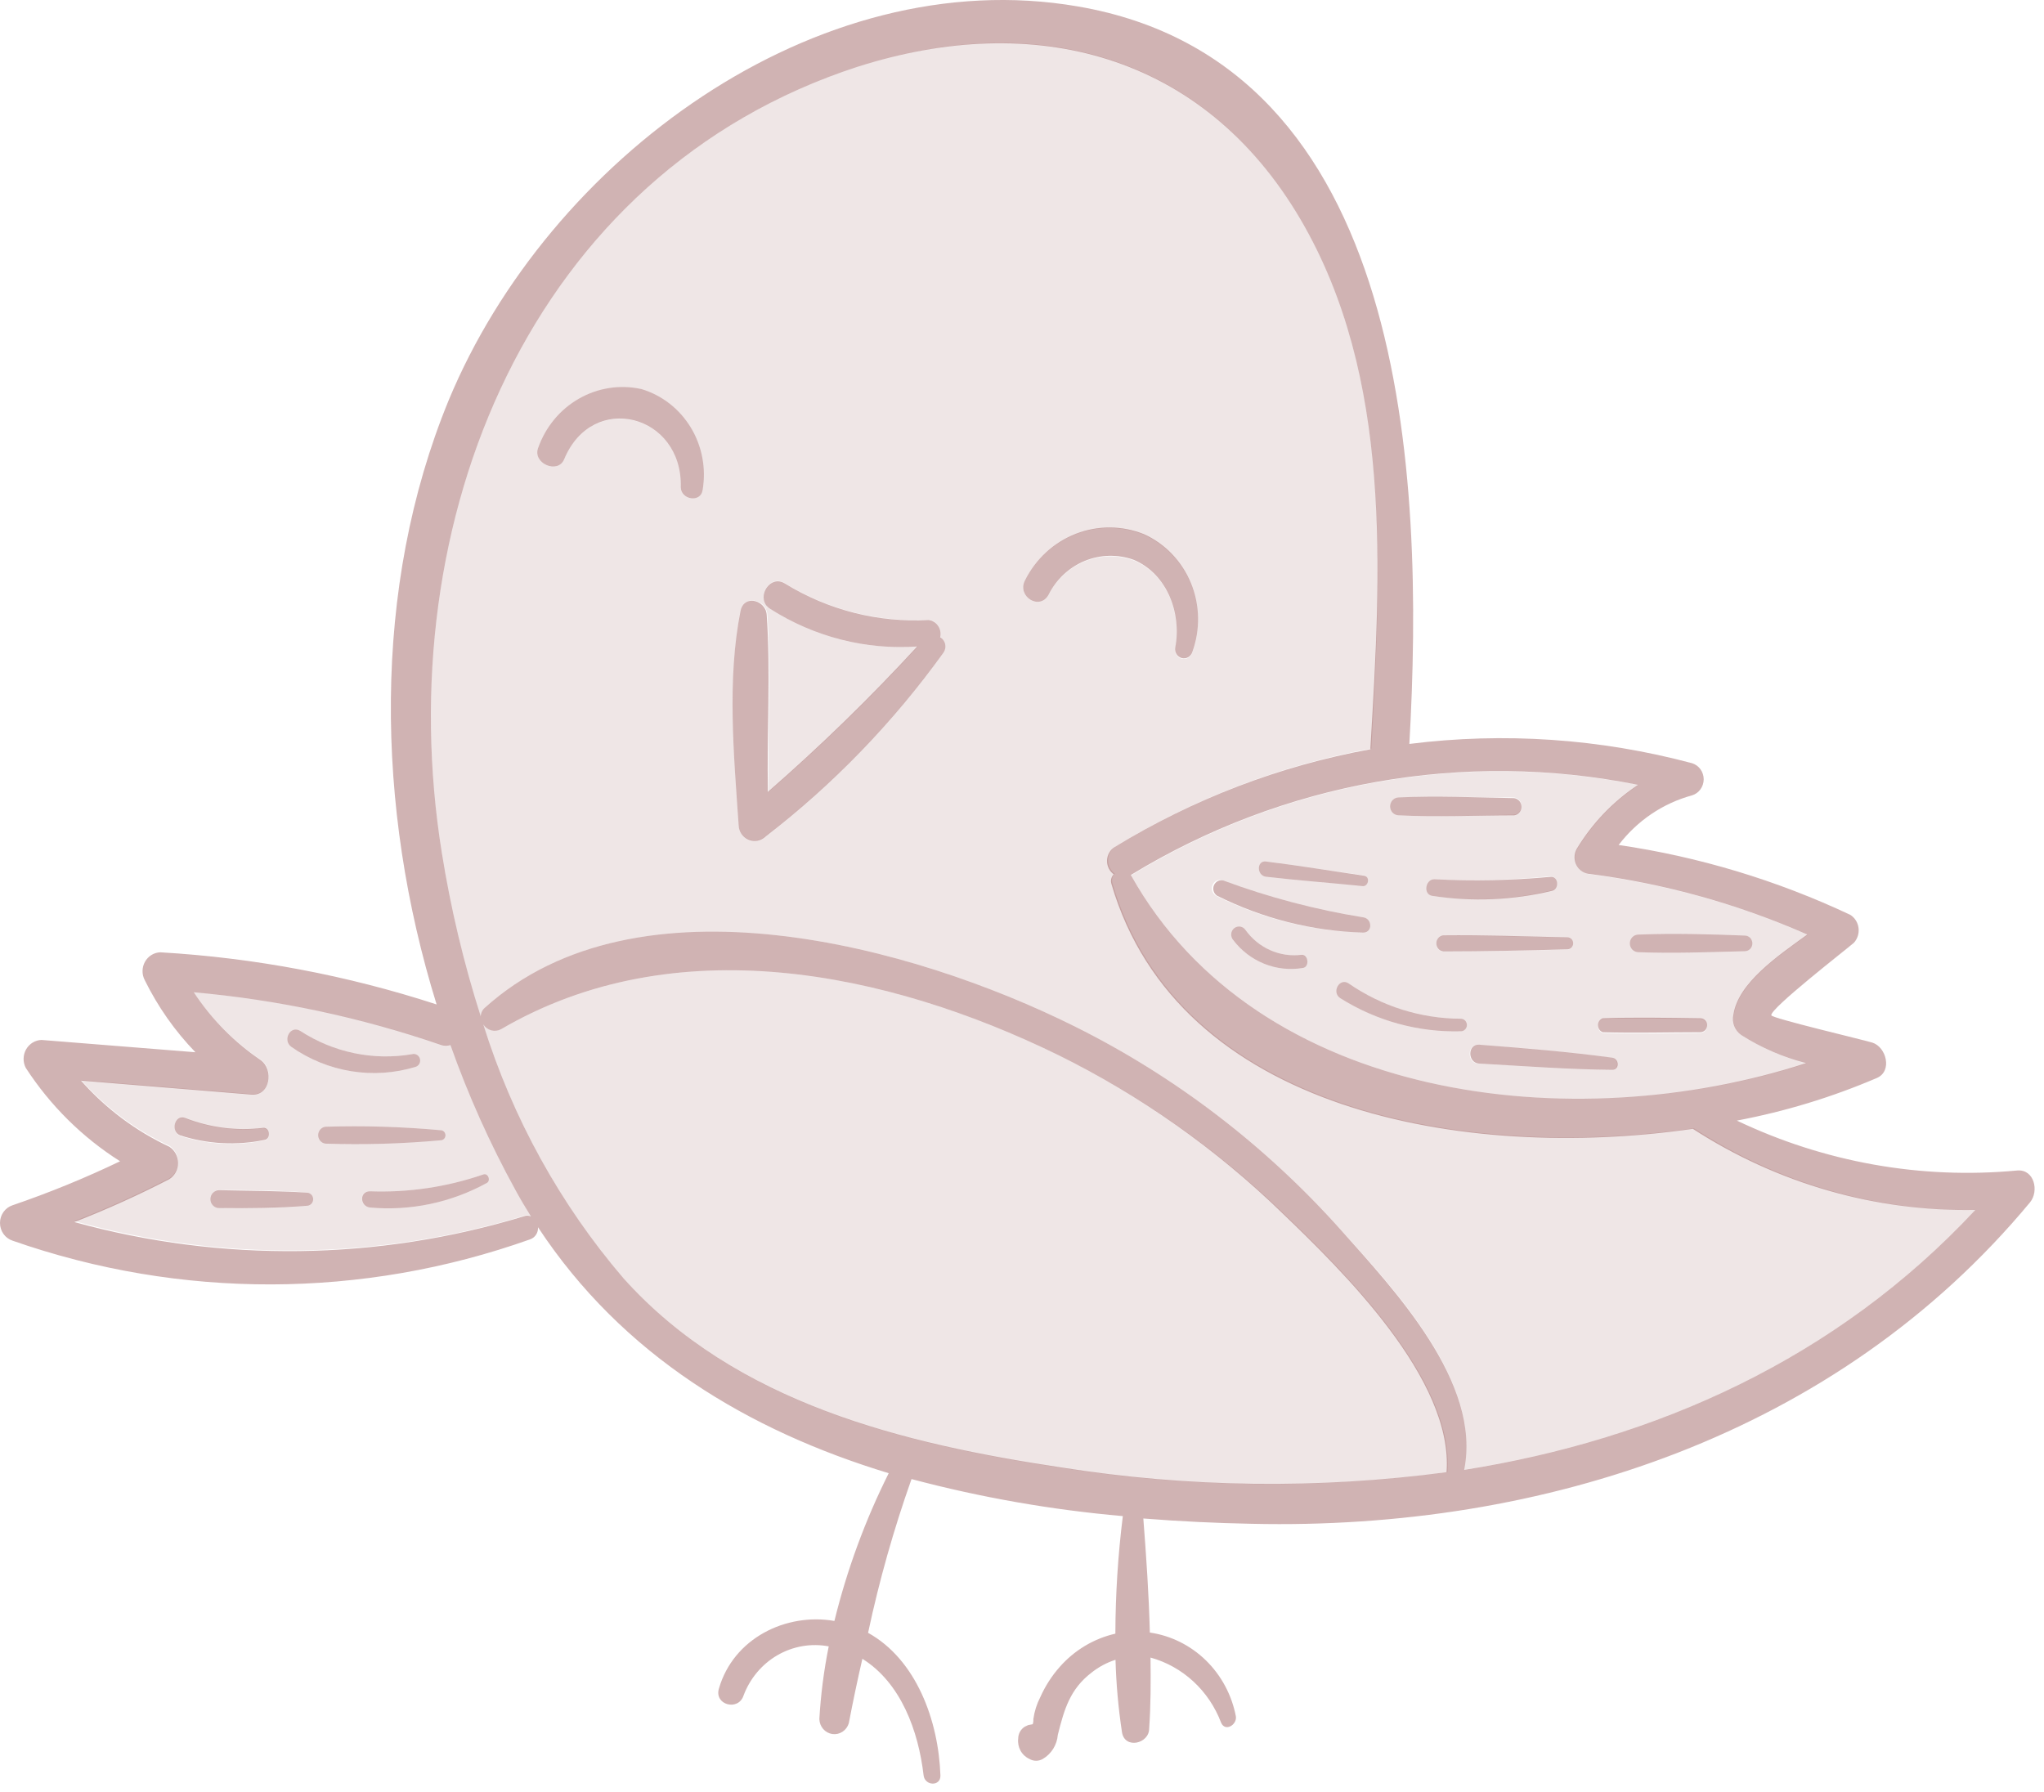
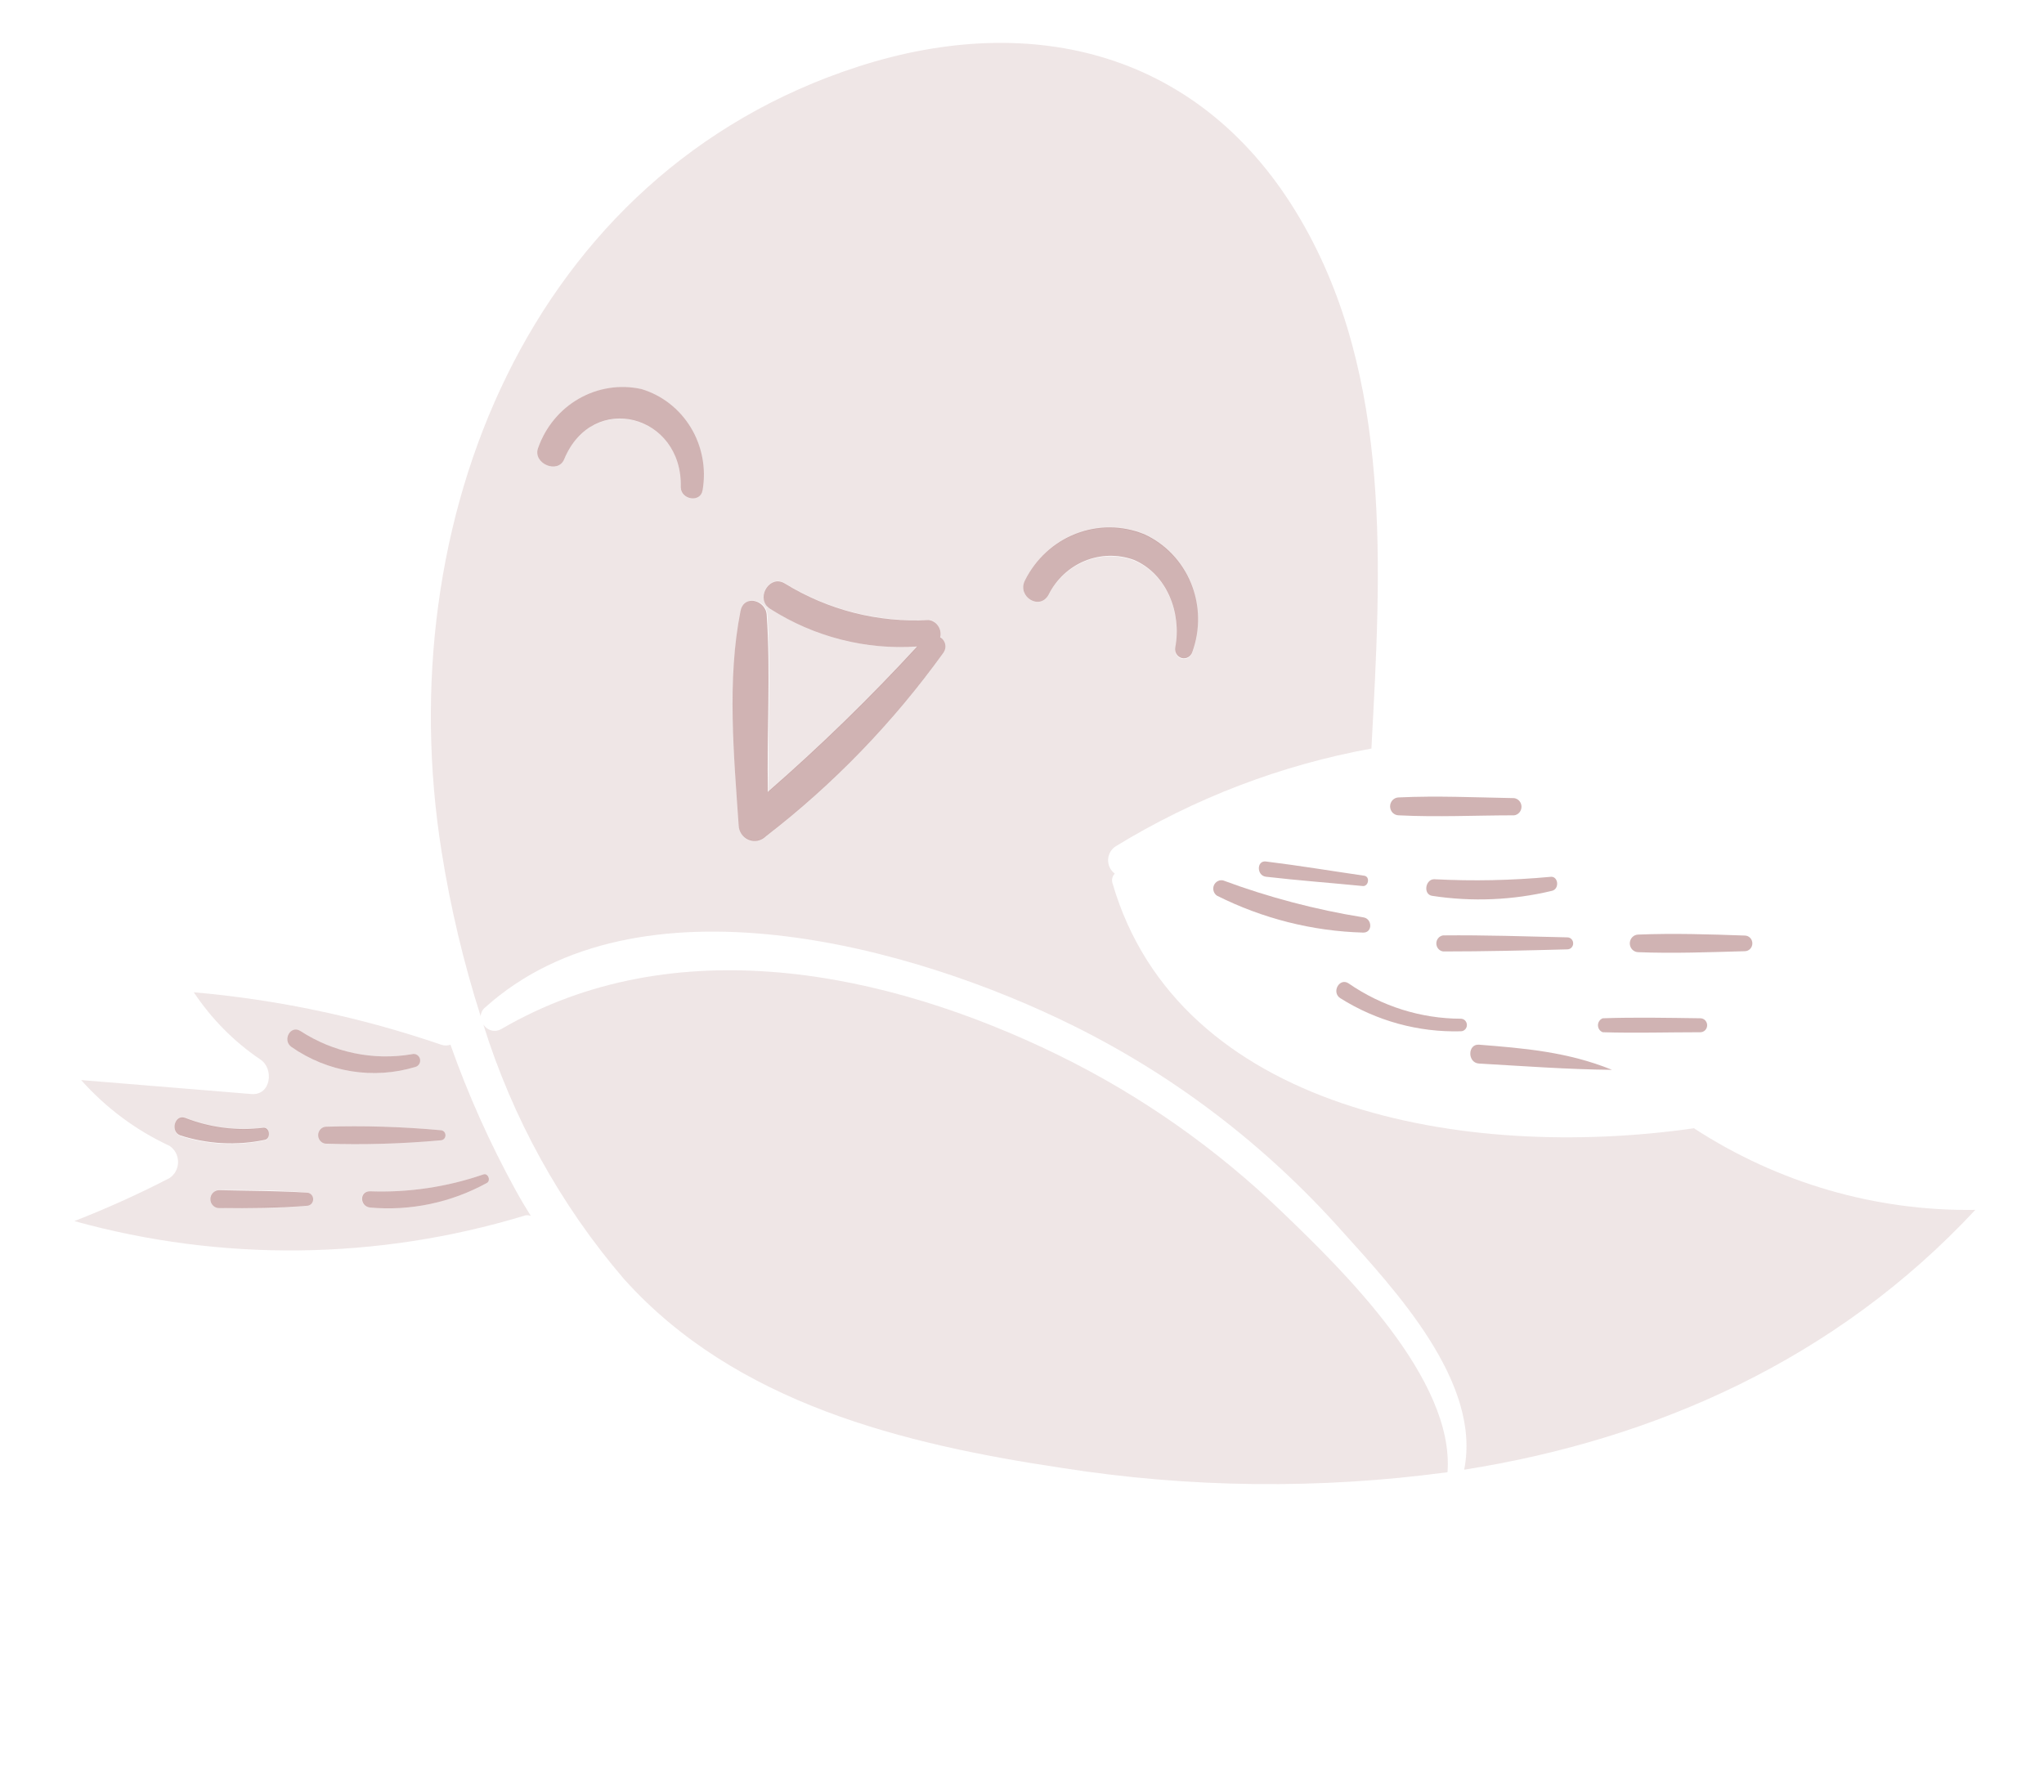
<svg xmlns="http://www.w3.org/2000/svg" width="154" height="135" viewBox="0 0 154 135" fill="none">
-   <path d="M0.94 90.818C0.666 90.909 0.428 91.088 0.259 91.327C0.09 91.566 -0 91.854 -0 92.15C-0 92.446 0.09 92.734 0.259 92.974C0.428 93.213 0.666 93.391 0.94 93.482C13.586 97.911 27.305 97.878 39.931 93.388C40.117 93.327 40.277 93.203 40.386 93.037C40.496 92.871 40.548 92.672 40.534 92.471C46.905 102.149 56.415 107.805 66.958 111.006C65.187 114.544 63.815 118.279 62.867 122.138C59.217 121.506 55.259 123.443 54.165 127.235C53.797 128.467 55.617 128.951 56.016 127.772C56.497 126.478 57.403 125.398 58.575 124.719C59.748 124.041 61.114 123.805 62.438 124.054C62.074 125.859 61.838 127.69 61.732 129.53C61.739 129.807 61.841 130.073 62.021 130.28C62.2 130.486 62.445 130.621 62.712 130.659C62.978 130.696 63.249 130.636 63.476 130.487C63.703 130.338 63.872 130.111 63.951 129.846C64.268 128.193 64.606 126.582 64.974 124.991C67.878 126.803 69.197 130.425 69.586 133.774C69.678 134.575 70.884 134.627 70.854 133.774C70.71 129.657 69.044 125.055 65.403 123.033C66.242 119.1 67.335 115.23 68.676 111.448C73.898 112.835 79.224 113.768 84.597 114.239C84.231 117.176 84.043 120.134 84.035 123.096C82.419 123.464 80.954 124.34 79.842 125.602C79.238 126.284 78.742 127.059 78.37 127.898C78.11 128.404 77.937 128.953 77.858 129.52C77.858 129.646 77.858 129.783 77.807 129.92L77.47 129.983L77.204 130.11C77.055 130.203 76.931 130.335 76.845 130.491C76.759 130.648 76.714 130.825 76.713 131.005C76.676 131.318 76.737 131.636 76.888 131.911C77.039 132.186 77.272 132.403 77.552 132.532C77.707 132.624 77.883 132.673 78.063 132.673C78.242 132.673 78.419 132.624 78.574 132.532C78.89 132.346 79.157 132.084 79.353 131.769C79.549 131.453 79.668 131.093 79.699 130.72C80.18 128.793 80.619 127.277 82.235 126.034C82.778 125.603 83.391 125.275 84.045 125.065C84.096 126.899 84.26 128.728 84.536 130.541C84.751 131.816 86.581 131.394 86.581 130.246C86.704 128.519 86.704 126.708 86.683 124.897C87.881 125.228 88.987 125.844 89.911 126.697C90.835 127.549 91.55 128.614 92.001 129.804C92.308 130.52 93.207 129.962 93.115 129.33C92.805 127.715 92.013 126.239 90.852 125.106C89.69 123.974 88.216 123.242 86.632 123.012C86.561 120.116 86.356 117.219 86.141 114.418C88.892 114.639 91.663 114.766 94.322 114.818C116.236 115.313 138.395 108.131 152.947 90.597C153.642 89.754 153.274 88.091 151.986 88.196C144.745 88.88 137.457 87.583 130.859 84.436C134.478 83.755 138.015 82.679 141.412 81.224C142.598 80.708 142.118 78.886 141.064 78.56C140.349 78.339 133.538 76.738 133.456 76.506C133.323 76.022 139.07 71.567 139.674 71.041C139.81 70.893 139.912 70.716 139.973 70.523C140.034 70.329 140.052 70.124 140.027 69.922C140.002 69.721 139.933 69.527 139.826 69.356C139.719 69.186 139.576 69.041 139.408 68.934C133.865 66.324 127.986 64.551 121.952 63.669C123.352 61.836 125.294 60.523 127.484 59.93C127.738 59.853 127.96 59.693 128.118 59.474C128.276 59.256 128.361 58.991 128.361 58.719C128.361 58.447 128.276 58.182 128.118 57.964C127.96 57.746 127.738 57.586 127.484 57.508C120.536 55.652 113.31 55.159 106.184 56.055C107.34 35.804 106.112 4.747 81.192 0.482C61.466 -2.909 41.311 12.066 33.805 30.159C27.997 44.281 28.304 60.878 32.895 75.685C26.145 73.488 19.154 72.168 12.086 71.757C11.849 71.763 11.617 71.831 11.414 71.956C11.21 72.081 11.041 72.258 10.923 72.469C10.805 72.681 10.741 72.92 10.739 73.164C10.737 73.409 10.796 73.649 10.91 73.863C11.898 75.865 13.185 77.695 14.724 79.287L3.128 78.36C2.891 78.367 2.66 78.436 2.457 78.561C2.253 78.686 2.084 78.862 1.965 79.073C1.847 79.284 1.782 79.522 1.778 79.766C1.774 80.01 1.83 80.251 1.942 80.466C3.79 83.311 6.215 85.711 9.049 87.501C6.41 88.767 3.703 89.875 0.94 90.818V90.818ZM6.104 81.424L18.937 82.477C20.379 82.593 20.655 80.571 19.612 79.855C17.635 78.513 15.933 76.785 14.601 74.769C20.946 75.329 27.203 76.662 33.243 78.739C33.469 78.817 33.713 78.817 33.938 78.739C35.273 82.508 36.908 86.157 38.826 89.649C39.205 90.344 39.593 90.997 40.002 91.65C39.828 91.58 39.635 91.58 39.46 91.65C28.428 94.997 16.712 95.146 5.603 92.082C8.041 91.131 10.43 90.052 12.761 88.849C12.961 88.719 13.127 88.539 13.241 88.325C13.356 88.111 13.416 87.871 13.416 87.627C13.416 87.383 13.356 87.143 13.241 86.929C13.127 86.716 12.961 86.535 12.761 86.406C10.236 85.228 7.971 83.534 6.104 81.424V81.424ZM33.284 64.237C29.286 39.31 39.931 13.025 64.647 5.021C77.838 0.809 90.62 3.968 97.983 16.532C104.947 28.432 104.047 43.038 103.249 56.381C103.249 56.381 103.249 56.381 103.249 56.455C96.445 57.694 89.914 60.192 83.974 63.827C83.805 63.934 83.666 64.082 83.567 64.258C83.468 64.435 83.413 64.633 83.407 64.837C83.401 65.04 83.444 65.242 83.532 65.424C83.62 65.606 83.751 65.763 83.912 65.88C83.82 65.972 83.755 66.09 83.724 66.218C83.693 66.347 83.698 66.481 83.738 66.607C88.749 83.72 110.325 87.543 127.546 85.058C133.91 89.184 141.306 91.307 148.826 91.166C138.344 102.423 124.723 108.468 110.315 110.753C111.645 104.171 105.069 97.221 101.03 92.682C95.348 86.315 88.548 81.112 80.987 77.349C68.788 71.262 48.03 65.564 36.536 75.927C36.44 76.006 36.363 76.105 36.308 76.218C36.253 76.331 36.223 76.454 36.219 76.58C34.933 72.55 33.952 68.423 33.284 64.237V64.237ZM36.413 77.191C36.552 77.412 36.767 77.572 37.015 77.639C37.263 77.705 37.526 77.673 37.753 77.549C50.811 69.924 66.743 73.147 79.73 79.497C85.917 82.542 91.609 86.557 96.602 91.397C101.102 95.725 109.518 103.919 108.986 110.932C99.344 112.214 89.575 112.094 79.965 110.574C68.103 108.795 55.423 105.741 46.987 96.336C42.219 90.773 38.619 84.255 36.413 77.191V77.191ZM85.201 65.933C96.699 58.921 110.299 56.504 123.415 59.141C121.54 60.38 119.957 62.035 118.782 63.985C118.681 64.173 118.628 64.385 118.629 64.601C118.629 64.816 118.684 65.028 118.786 65.216C118.889 65.403 119.036 65.561 119.214 65.674C119.393 65.787 119.596 65.85 119.805 65.859C125.438 66.588 130.945 68.123 136.166 70.419C133.906 72.052 130.961 74.074 130.603 76.443C130.537 76.735 130.559 77.041 130.667 77.32C130.775 77.599 130.963 77.837 131.207 78.002C132.713 78.959 134.355 79.67 136.074 80.108C118.588 85.795 94.782 83.057 85.201 65.933Z" fill="#610102" fill-opacity="0.3" />
  <path d="M18.947 82.436L6.114 81.383C7.981 83.48 10.242 85.164 12.761 86.333C12.961 86.463 13.127 86.643 13.242 86.857C13.356 87.07 13.416 87.311 13.416 87.555C13.416 87.799 13.356 88.039 13.242 88.253C13.127 88.466 12.961 88.646 12.761 88.776C10.43 89.98 8.041 91.059 5.603 92.009C16.706 95.086 28.417 94.951 39.45 91.62C39.624 91.55 39.818 91.55 39.992 91.62C39.583 90.967 39.195 90.314 38.816 89.619C36.901 86.13 35.27 82.484 33.938 78.719C33.713 78.797 33.469 78.797 33.243 78.719C27.202 76.649 20.945 75.323 14.601 74.769C15.938 76.779 17.644 78.5 19.622 79.835C20.665 80.53 20.42 82.552 18.947 82.436ZM13.61 85.596C12.791 85.322 13.17 83.953 13.967 84.279C15.835 85.006 17.845 85.259 19.827 85.017C20.318 85.017 20.44 85.828 19.95 85.922C17.844 86.366 15.664 86.258 13.61 85.606V85.596ZM16.503 91.019C16.33 91.019 16.163 90.948 16.041 90.822C15.918 90.696 15.849 90.524 15.849 90.346C15.849 90.167 15.918 89.995 16.041 89.869C16.163 89.743 16.33 89.671 16.503 89.671C18.722 89.671 20.952 89.671 23.181 89.861C23.295 89.878 23.399 89.937 23.475 90.027C23.55 90.117 23.592 90.232 23.592 90.351C23.592 90.469 23.55 90.584 23.475 90.674C23.399 90.764 23.295 90.823 23.181 90.841C20.952 90.988 18.722 90.977 16.503 91.03V91.019ZM21.954 78.887C21.248 78.382 21.882 77.213 22.629 77.687C25.131 79.312 28.126 79.934 31.045 79.435C31.168 79.4 31.3 79.417 31.411 79.482C31.522 79.547 31.604 79.655 31.638 79.782C31.672 79.91 31.655 80.045 31.592 80.16C31.529 80.274 31.424 80.358 31.3 80.393C29.731 80.868 28.079 80.979 26.463 80.719C24.847 80.458 23.307 79.833 21.954 78.887V78.887ZM24.51 86.175C24.36 86.155 24.222 86.079 24.122 85.962C24.021 85.845 23.966 85.694 23.966 85.538C23.966 85.382 24.021 85.231 24.122 85.114C24.222 84.996 24.36 84.921 24.51 84.901C27.407 84.809 30.306 84.897 33.192 85.164C33.29 85.164 33.383 85.204 33.452 85.275C33.521 85.346 33.56 85.443 33.56 85.543C33.56 85.644 33.521 85.74 33.452 85.811C33.383 85.882 33.29 85.922 33.192 85.922C30.306 86.185 27.407 86.27 24.51 86.175V86.175ZM27.854 90.988C27.097 90.893 27.046 89.745 27.854 89.766C30.747 89.874 33.636 89.446 36.383 88.502C36.751 88.355 36.996 88.966 36.648 89.145C33.955 90.62 30.904 91.26 27.864 90.988H27.854Z" fill="#610102" fill-opacity="0.1" />
  <path d="M13.967 84.247C13.17 83.921 12.791 85.3 13.609 85.563C15.663 86.218 17.843 86.33 19.949 85.89C20.44 85.795 20.317 84.931 19.826 84.984C17.844 85.227 15.835 84.974 13.967 84.247Z" fill="#610102" fill-opacity="0.3" />
  <path d="M16.506 89.68C16.332 89.68 16.166 89.751 16.043 89.877C15.92 90.003 15.851 90.175 15.851 90.353C15.851 90.532 15.92 90.703 16.043 90.83C16.166 90.956 16.332 91.027 16.506 91.027C18.725 91.027 20.954 91.027 23.183 90.848C23.297 90.831 23.401 90.772 23.477 90.682C23.552 90.592 23.594 90.477 23.594 90.359C23.594 90.24 23.552 90.125 23.477 90.035C23.401 89.945 23.297 89.886 23.183 89.869C20.954 89.722 18.725 89.732 16.506 89.68Z" fill="#610102" fill-opacity="0.3" />
  <path d="M22.63 77.685C21.884 77.211 21.25 78.38 21.955 78.886C23.309 79.831 24.849 80.457 26.465 80.717C28.081 80.978 29.732 80.867 31.302 80.392C31.425 80.357 31.53 80.273 31.593 80.158C31.656 80.044 31.673 79.908 31.639 79.781C31.605 79.654 31.524 79.546 31.412 79.481C31.301 79.415 31.169 79.398 31.046 79.433C28.127 79.933 25.133 79.311 22.63 77.685V77.685Z" fill="#610102" fill-opacity="0.3" />
  <path d="M24.513 84.9C24.362 84.92 24.224 84.996 24.124 85.113C24.024 85.23 23.969 85.381 23.969 85.537C23.969 85.693 24.024 85.844 24.124 85.961C24.224 86.079 24.362 86.154 24.513 86.174C27.409 86.269 30.308 86.185 33.194 85.922C33.292 85.922 33.386 85.882 33.455 85.811C33.524 85.74 33.562 85.643 33.562 85.543C33.562 85.442 33.524 85.346 33.455 85.274C33.386 85.203 33.292 85.163 33.194 85.163C30.308 84.897 27.409 84.809 24.513 84.9Z" fill="#610102" fill-opacity="0.3" />
  <path d="M27.866 89.765C27.059 89.765 27.11 90.891 27.866 90.986C30.909 91.261 33.964 90.621 36.661 89.144C37.008 88.965 36.763 88.354 36.395 88.501C33.648 89.445 30.76 89.872 27.866 89.765V89.765Z" fill="#610102" fill-opacity="0.3" />
  <path d="M64.645 5.021C39.929 13.024 29.284 39.31 33.282 64.237C33.95 68.423 34.931 72.549 36.217 76.579C36.221 76.453 36.252 76.33 36.306 76.217C36.361 76.104 36.439 76.005 36.534 75.926C48.028 65.564 68.787 71.261 80.986 77.348C88.545 81.108 95.346 86.307 101.029 92.671C105.119 97.21 111.643 104.16 110.314 110.742C124.722 108.467 138.343 102.422 148.824 91.165C141.328 91.277 133.963 89.14 127.626 85.015V85.015C110.344 87.489 88.798 83.667 83.819 66.554C83.778 66.428 83.773 66.293 83.804 66.165C83.835 66.036 83.9 65.919 83.992 65.827C83.831 65.71 83.701 65.553 83.612 65.371C83.524 65.188 83.481 64.987 83.487 64.783C83.493 64.58 83.548 64.381 83.647 64.205C83.746 64.029 83.886 63.881 84.054 63.773C89.994 60.139 96.525 57.641 103.329 56.402C103.329 56.402 103.329 56.402 103.329 56.328C104.045 43.038 104.945 28.431 97.981 16.531C90.619 3.926 77.836 0.756 64.645 5.021ZM42.506 34.602C42.036 35.75 40.103 34.918 40.543 33.749C41.101 32.167 42.197 30.847 43.627 30.032C45.058 29.217 46.726 28.963 48.325 29.316C49.869 29.776 51.194 30.808 52.046 32.214C52.897 33.619 53.214 35.298 52.936 36.93C52.783 37.909 51.259 37.657 51.29 36.709C51.433 31.222 44.643 29.484 42.506 34.602ZM55.646 62.131C55.288 56.865 54.787 51.168 55.789 46.008C55.994 44.955 57.282 45.081 57.691 45.86L57.824 45.692C57.006 44.881 58.029 43.259 59.133 43.944C62.396 45.951 66.167 46.908 69.962 46.692C70.106 46.71 70.244 46.759 70.367 46.836C70.491 46.913 70.597 47.016 70.68 47.139C70.762 47.261 70.818 47.4 70.844 47.546C70.87 47.693 70.866 47.843 70.832 47.987C70.926 48.041 71.009 48.115 71.074 48.203C71.139 48.292 71.185 48.394 71.209 48.502C71.233 48.611 71.235 48.723 71.214 48.832C71.193 48.941 71.15 49.045 71.087 49.135C67.292 54.411 62.769 59.087 57.661 63.015C57.49 63.174 57.278 63.279 57.051 63.318C56.824 63.358 56.591 63.329 56.379 63.236C56.167 63.143 55.986 62.989 55.856 62.794C55.726 62.598 55.653 62.368 55.646 62.131V62.131ZM79.002 44.828C78.348 46.029 76.609 44.965 77.213 43.775C78.026 42.152 79.396 40.897 81.057 40.255C82.718 39.613 84.551 39.629 86.201 40.3C87.796 41.024 89.059 42.351 89.733 44.006C90.406 45.662 90.438 47.52 89.821 49.199C89.764 49.36 89.65 49.493 89.502 49.572C89.354 49.651 89.183 49.67 89.022 49.625C88.861 49.58 88.723 49.474 88.634 49.329C88.545 49.184 88.513 49.009 88.543 48.84C89.034 46.239 87.919 43.238 85.414 42.227C84.22 41.795 82.915 41.82 81.737 42.298C80.56 42.775 79.589 43.674 79.002 44.828V44.828Z" fill="#610102" fill-opacity="0.1" />
  <path d="M37.753 77.549C37.527 77.674 37.264 77.706 37.016 77.639C36.767 77.573 36.553 77.413 36.413 77.191C38.622 84.268 42.229 90.797 47.007 96.368C55.444 105.772 68.124 108.826 79.986 110.606C89.614 112.12 99.4 112.23 109.058 110.932C109.59 103.919 101.174 95.726 96.674 91.398C91.659 86.551 85.943 82.536 79.73 79.498C66.743 73.147 50.812 69.925 37.753 77.549Z" fill="#610102" fill-opacity="0.1" />
  <path d="M40.544 33.749C40.104 34.918 42.036 35.75 42.507 34.602C44.644 29.452 51.434 31.221 51.291 36.708C51.291 37.656 52.784 37.909 52.937 36.929C53.215 35.298 52.898 33.618 52.047 32.213C51.195 30.808 49.87 29.776 48.325 29.315C46.727 28.962 45.059 29.216 43.628 30.032C42.198 30.846 41.102 32.167 40.544 33.749V33.749Z" fill="#610102" fill-opacity="0.3" />
  <path d="M55.792 46.029C54.769 51.19 55.291 56.929 55.649 62.153C55.654 62.394 55.728 62.629 55.861 62.828C55.994 63.026 56.18 63.181 56.397 63.273C56.614 63.364 56.852 63.389 57.083 63.343C57.313 63.298 57.525 63.184 57.694 63.016C62.789 59.092 67.302 54.423 71.09 49.157C71.152 49.066 71.195 48.963 71.216 48.854C71.237 48.745 71.235 48.633 71.211 48.524C71.187 48.416 71.141 48.314 71.076 48.225C71.011 48.137 70.928 48.063 70.834 48.009C70.868 47.865 70.872 47.714 70.846 47.568C70.82 47.422 70.764 47.283 70.682 47.161C70.6 47.038 70.493 46.935 70.37 46.858C70.246 46.781 70.108 46.732 69.965 46.714C66.17 46.929 62.399 45.972 59.136 43.965C58.031 43.281 57.009 44.903 57.827 45.714C57.892 45.785 57.968 45.845 58.052 45.892C61.361 47.995 65.226 48.982 69.106 48.715C65.554 52.575 61.799 56.232 57.857 59.667C57.765 55.213 58.072 50.737 57.765 46.314C57.755 46.162 57.713 46.015 57.643 45.882C57.234 45.103 55.996 44.966 55.792 46.029Z" fill="#610102" fill-opacity="0.3" />
  <path d="M57.826 45.715L57.693 45.883C57.764 46.017 57.806 46.164 57.816 46.315C58.123 50.738 57.816 55.214 57.908 59.669C61.849 56.233 65.605 52.576 69.156 48.716C65.259 48.994 61.375 48.007 58.051 45.894C57.968 45.846 57.892 45.786 57.826 45.715Z" fill="#610102" fill-opacity="0.1" />
  <path d="M77.216 43.754C76.613 44.965 78.352 46.028 79.006 44.807C79.59 43.648 80.559 42.745 81.737 42.264C82.915 41.782 84.221 41.754 85.418 42.184C87.923 43.238 89.037 46.197 88.547 48.798C88.517 48.967 88.549 49.141 88.638 49.286C88.727 49.431 88.865 49.537 89.026 49.582C89.187 49.627 89.358 49.608 89.506 49.529C89.654 49.45 89.768 49.317 89.825 49.156C90.442 47.477 90.41 45.619 89.737 43.964C89.063 42.309 87.799 40.982 86.205 40.257C84.552 39.588 82.718 39.575 81.056 40.222C79.395 40.868 78.027 42.127 77.216 43.754V43.754Z" fill="#610102" fill-opacity="0.3" />
-   <path d="M85.199 65.922C94.781 83.056 118.586 85.794 136.103 80.129C134.385 79.691 132.742 78.98 131.236 78.022C130.992 77.858 130.804 77.62 130.696 77.341C130.588 77.062 130.566 76.756 130.632 76.464C130.99 74.094 133.935 72.072 136.195 70.44C130.974 68.144 125.467 66.609 119.834 65.88C119.625 65.871 119.422 65.807 119.243 65.695C119.065 65.582 118.918 65.424 118.815 65.236C118.713 65.049 118.659 64.837 118.658 64.621C118.657 64.406 118.71 64.194 118.811 64.005C119.986 62.056 121.569 60.401 123.444 59.161C110.328 56.524 96.728 58.942 85.23 65.954L85.199 65.922ZM91.692 67.533C91.539 67.469 91.417 67.345 91.353 67.188C91.289 67.031 91.288 66.854 91.35 66.696C91.412 66.538 91.533 66.412 91.686 66.346C91.838 66.28 92.01 66.279 92.163 66.343C95.587 67.613 99.121 68.544 102.716 69.124C103.391 69.208 103.432 70.314 102.716 70.272C98.894 70.18 95.135 69.246 91.692 67.533V67.533ZM92.909 70.83C92.855 70.767 92.813 70.693 92.787 70.613C92.761 70.533 92.752 70.448 92.76 70.364C92.767 70.28 92.792 70.198 92.832 70.124C92.871 70.05 92.926 69.986 92.991 69.935C93.056 69.884 93.131 69.847 93.211 69.827C93.29 69.807 93.373 69.805 93.454 69.82C93.535 69.834 93.612 69.866 93.68 69.913C93.748 69.96 93.806 70.021 93.85 70.092C94.328 70.752 94.966 71.271 95.7 71.597C96.434 71.922 97.239 72.043 98.032 71.946C98.564 71.946 98.697 72.862 98.155 72.936C97.178 73.1 96.175 72.992 95.253 72.621C94.33 72.251 93.521 71.632 92.909 70.83V70.83ZM95.364 66.059C94.668 65.975 94.668 64.837 95.364 64.911C97.848 65.217 100.323 65.627 102.788 65.964C103.217 66.028 103.125 66.786 102.695 66.744C100.252 66.522 97.808 66.343 95.364 66.059V66.059ZM100.978 75.21C100.292 74.768 100.916 73.641 101.601 74.094C104.102 75.824 107.045 76.752 110.058 76.759C110.18 76.759 110.297 76.808 110.383 76.897C110.47 76.986 110.518 77.107 110.518 77.233C110.518 77.358 110.47 77.479 110.383 77.568C110.297 77.656 110.18 77.706 110.058 77.706C106.861 77.794 103.707 76.927 100.978 75.21V75.21ZM105.385 61.436C105.211 61.436 105.045 61.365 104.922 61.239C104.799 61.112 104.73 60.941 104.73 60.762C104.73 60.583 104.799 60.412 104.922 60.285C105.045 60.159 105.211 60.088 105.385 60.088C108.269 59.951 111.183 60.088 114.077 60.088C114.23 60.108 114.37 60.185 114.472 60.304C114.574 60.423 114.63 60.577 114.63 60.736C114.63 60.894 114.574 61.048 114.472 61.167C114.37 61.286 114.23 61.363 114.077 61.383C111.183 61.436 108.269 61.583 105.385 61.436ZM107.9 67.502C107.205 67.397 107.379 66.228 108.054 66.249C110.97 66.386 113.891 66.312 116.797 66.028C117.4 65.975 117.523 66.975 116.93 67.081C113.973 67.805 110.909 67.948 107.9 67.502ZM108.729 71.714C108.586 71.695 108.455 71.623 108.36 71.511C108.266 71.4 108.213 71.257 108.213 71.109C108.213 70.961 108.266 70.817 108.36 70.706C108.455 70.595 108.586 70.523 108.729 70.503C111.796 70.503 114.966 70.566 118.085 70.651C118.202 70.651 118.314 70.698 118.396 70.783C118.479 70.868 118.525 70.983 118.525 71.103C118.525 71.224 118.479 71.339 118.396 71.424C118.314 71.508 118.202 71.556 118.085 71.556C114.966 71.609 111.837 71.714 108.729 71.693V71.714ZM111.387 80.139C110.508 80.139 110.518 78.654 111.387 78.717C114.731 79.012 118.096 79.244 121.409 79.697C121.961 79.77 122.002 80.613 121.409 80.613C118.065 80.581 114.731 80.329 111.428 80.139H111.387ZM120.754 77.833C120.648 77.794 120.557 77.723 120.492 77.629C120.427 77.534 120.392 77.422 120.392 77.306C120.392 77.191 120.427 77.078 120.492 76.984C120.557 76.889 120.648 76.818 120.754 76.78C123.198 76.695 125.663 76.78 128.107 76.78C128.242 76.78 128.372 76.835 128.468 76.934C128.564 77.033 128.618 77.167 128.618 77.306C128.618 77.446 128.564 77.58 128.468 77.678C128.372 77.777 128.242 77.833 128.107 77.833C125.663 77.854 123.198 77.927 120.754 77.833ZM123.433 71.746C123.263 71.746 123.099 71.676 122.978 71.552C122.857 71.427 122.789 71.258 122.789 71.082C122.789 70.906 122.857 70.738 122.978 70.613C123.099 70.489 123.263 70.419 123.433 70.419C126.092 70.314 128.792 70.419 131.451 70.493C131.602 70.493 131.748 70.555 131.855 70.665C131.963 70.776 132.023 70.926 132.023 71.082C132.023 71.239 131.963 71.389 131.855 71.499C131.748 71.61 131.602 71.672 131.451 71.672C128.812 71.767 126.092 71.851 123.433 71.746V71.746Z" fill="#610102" fill-opacity="0.1" />
  <path d="M92.163 66.343C92.022 66.309 91.874 66.327 91.745 66.395C91.616 66.462 91.514 66.575 91.458 66.712C91.401 66.85 91.394 67.004 91.437 67.146C91.48 67.288 91.571 67.411 91.693 67.491C95.133 69.218 98.891 70.166 102.717 70.271C103.432 70.271 103.392 69.218 102.717 69.123C99.121 68.544 95.587 67.613 92.163 66.343V66.343Z" fill="#610102" fill-opacity="0.3" />
-   <path d="M93.852 70.093C93.808 70.022 93.75 69.961 93.682 69.914C93.614 69.867 93.537 69.835 93.456 69.82C93.375 69.805 93.292 69.808 93.213 69.828C93.133 69.847 93.058 69.884 92.993 69.935C92.927 69.986 92.873 70.051 92.833 70.125C92.794 70.199 92.769 70.28 92.761 70.364C92.754 70.448 92.763 70.533 92.789 70.613C92.815 70.694 92.856 70.767 92.911 70.83C93.522 71.633 94.332 72.252 95.254 72.622C96.177 72.993 97.18 73.101 98.157 72.936C98.699 72.863 98.566 71.883 98.034 71.947C97.24 72.043 96.436 71.923 95.702 71.597C94.968 71.272 94.33 70.753 93.852 70.093Z" fill="#610102" fill-opacity="0.3" />
  <path d="M95.367 64.912C94.671 64.838 94.671 65.965 95.367 66.06C97.811 66.344 100.255 66.523 102.699 66.765C103.128 66.765 103.22 66.049 102.791 65.986C100.326 65.628 97.852 65.217 95.367 64.912Z" fill="#610102" fill-opacity="0.3" />
  <path d="M101.603 74.096C100.917 73.643 100.294 74.769 100.979 75.212C103.708 76.928 106.862 77.795 110.059 77.707C110.181 77.707 110.298 77.657 110.385 77.568C110.471 77.479 110.52 77.359 110.52 77.233C110.52 77.108 110.471 76.987 110.385 76.898C110.298 76.809 110.181 76.76 110.059 76.76C107.047 76.752 104.103 75.826 101.603 74.096V74.096Z" fill="#610102" fill-opacity="0.3" />
  <path d="M105.387 60.086C105.214 60.086 105.047 60.157 104.924 60.284C104.802 60.41 104.733 60.582 104.733 60.761C104.733 60.94 104.802 61.111 104.924 61.238C105.047 61.364 105.214 61.435 105.387 61.435C108.271 61.583 111.185 61.435 114.079 61.435C114.232 61.415 114.373 61.338 114.475 61.219C114.577 61.099 114.633 60.946 114.633 60.787C114.633 60.628 114.577 60.475 114.475 60.355C114.373 60.236 114.232 60.159 114.079 60.139C111.185 60.086 108.271 59.95 105.387 60.086Z" fill="#610102" fill-opacity="0.3" />
  <path d="M108.057 66.25C107.382 66.25 107.208 67.397 107.904 67.502C110.91 67.962 113.973 67.833 116.933 67.123C117.526 66.976 117.403 65.976 116.8 66.071C113.893 66.341 110.972 66.401 108.057 66.25V66.25Z" fill="#610102" fill-opacity="0.3" />
  <path d="M108.731 70.482C108.588 70.502 108.457 70.574 108.363 70.685C108.268 70.796 108.216 70.939 108.216 71.087C108.216 71.235 108.268 71.378 108.363 71.49C108.457 71.601 108.588 71.673 108.731 71.692C111.799 71.692 114.969 71.619 118.088 71.534C118.204 71.534 118.316 71.487 118.399 71.402C118.481 71.317 118.527 71.202 118.527 71.082C118.527 70.962 118.481 70.847 118.399 70.762C118.316 70.677 118.204 70.63 118.088 70.63C114.969 70.556 111.84 70.451 108.731 70.482Z" fill="#610102" fill-opacity="0.3" />
-   <path d="M111.432 78.717C110.563 78.654 110.552 80.086 111.432 80.138C114.776 80.328 118.109 80.581 121.453 80.612C122.046 80.612 122.005 79.77 121.453 79.696C118.099 79.243 114.735 78.98 111.432 78.717Z" fill="#610102" fill-opacity="0.3" />
+   <path d="M111.432 78.717C110.563 78.654 110.552 80.086 111.432 80.138C114.776 80.328 118.109 80.581 121.453 80.612C118.099 79.243 114.735 78.98 111.432 78.717Z" fill="#610102" fill-opacity="0.3" />
  <path d="M120.757 76.727C120.651 76.765 120.56 76.837 120.495 76.931C120.43 77.025 120.395 77.138 120.395 77.253C120.395 77.369 120.43 77.481 120.495 77.576C120.56 77.67 120.651 77.741 120.757 77.779C123.201 77.853 125.666 77.779 128.11 77.779C128.245 77.779 128.375 77.724 128.471 77.625C128.567 77.527 128.621 77.393 128.621 77.253C128.621 77.114 128.567 76.98 128.471 76.881C128.375 76.782 128.245 76.727 128.11 76.727C125.666 76.695 123.201 76.643 120.757 76.727Z" fill="#610102" fill-opacity="0.3" />
  <path d="M123.438 70.42C123.267 70.42 123.103 70.49 122.982 70.614C122.861 70.739 122.793 70.907 122.793 71.084C122.793 71.259 122.861 71.428 122.982 71.553C123.103 71.677 123.267 71.747 123.438 71.747C126.096 71.852 128.796 71.747 131.455 71.673C131.607 71.673 131.752 71.611 131.86 71.501C131.967 71.39 132.027 71.24 132.027 71.084C132.027 70.927 131.967 70.777 131.86 70.666C131.752 70.556 131.607 70.494 131.455 70.494C128.816 70.399 126.096 70.314 123.438 70.42Z" fill="#610102" fill-opacity="0.3" />
</svg>